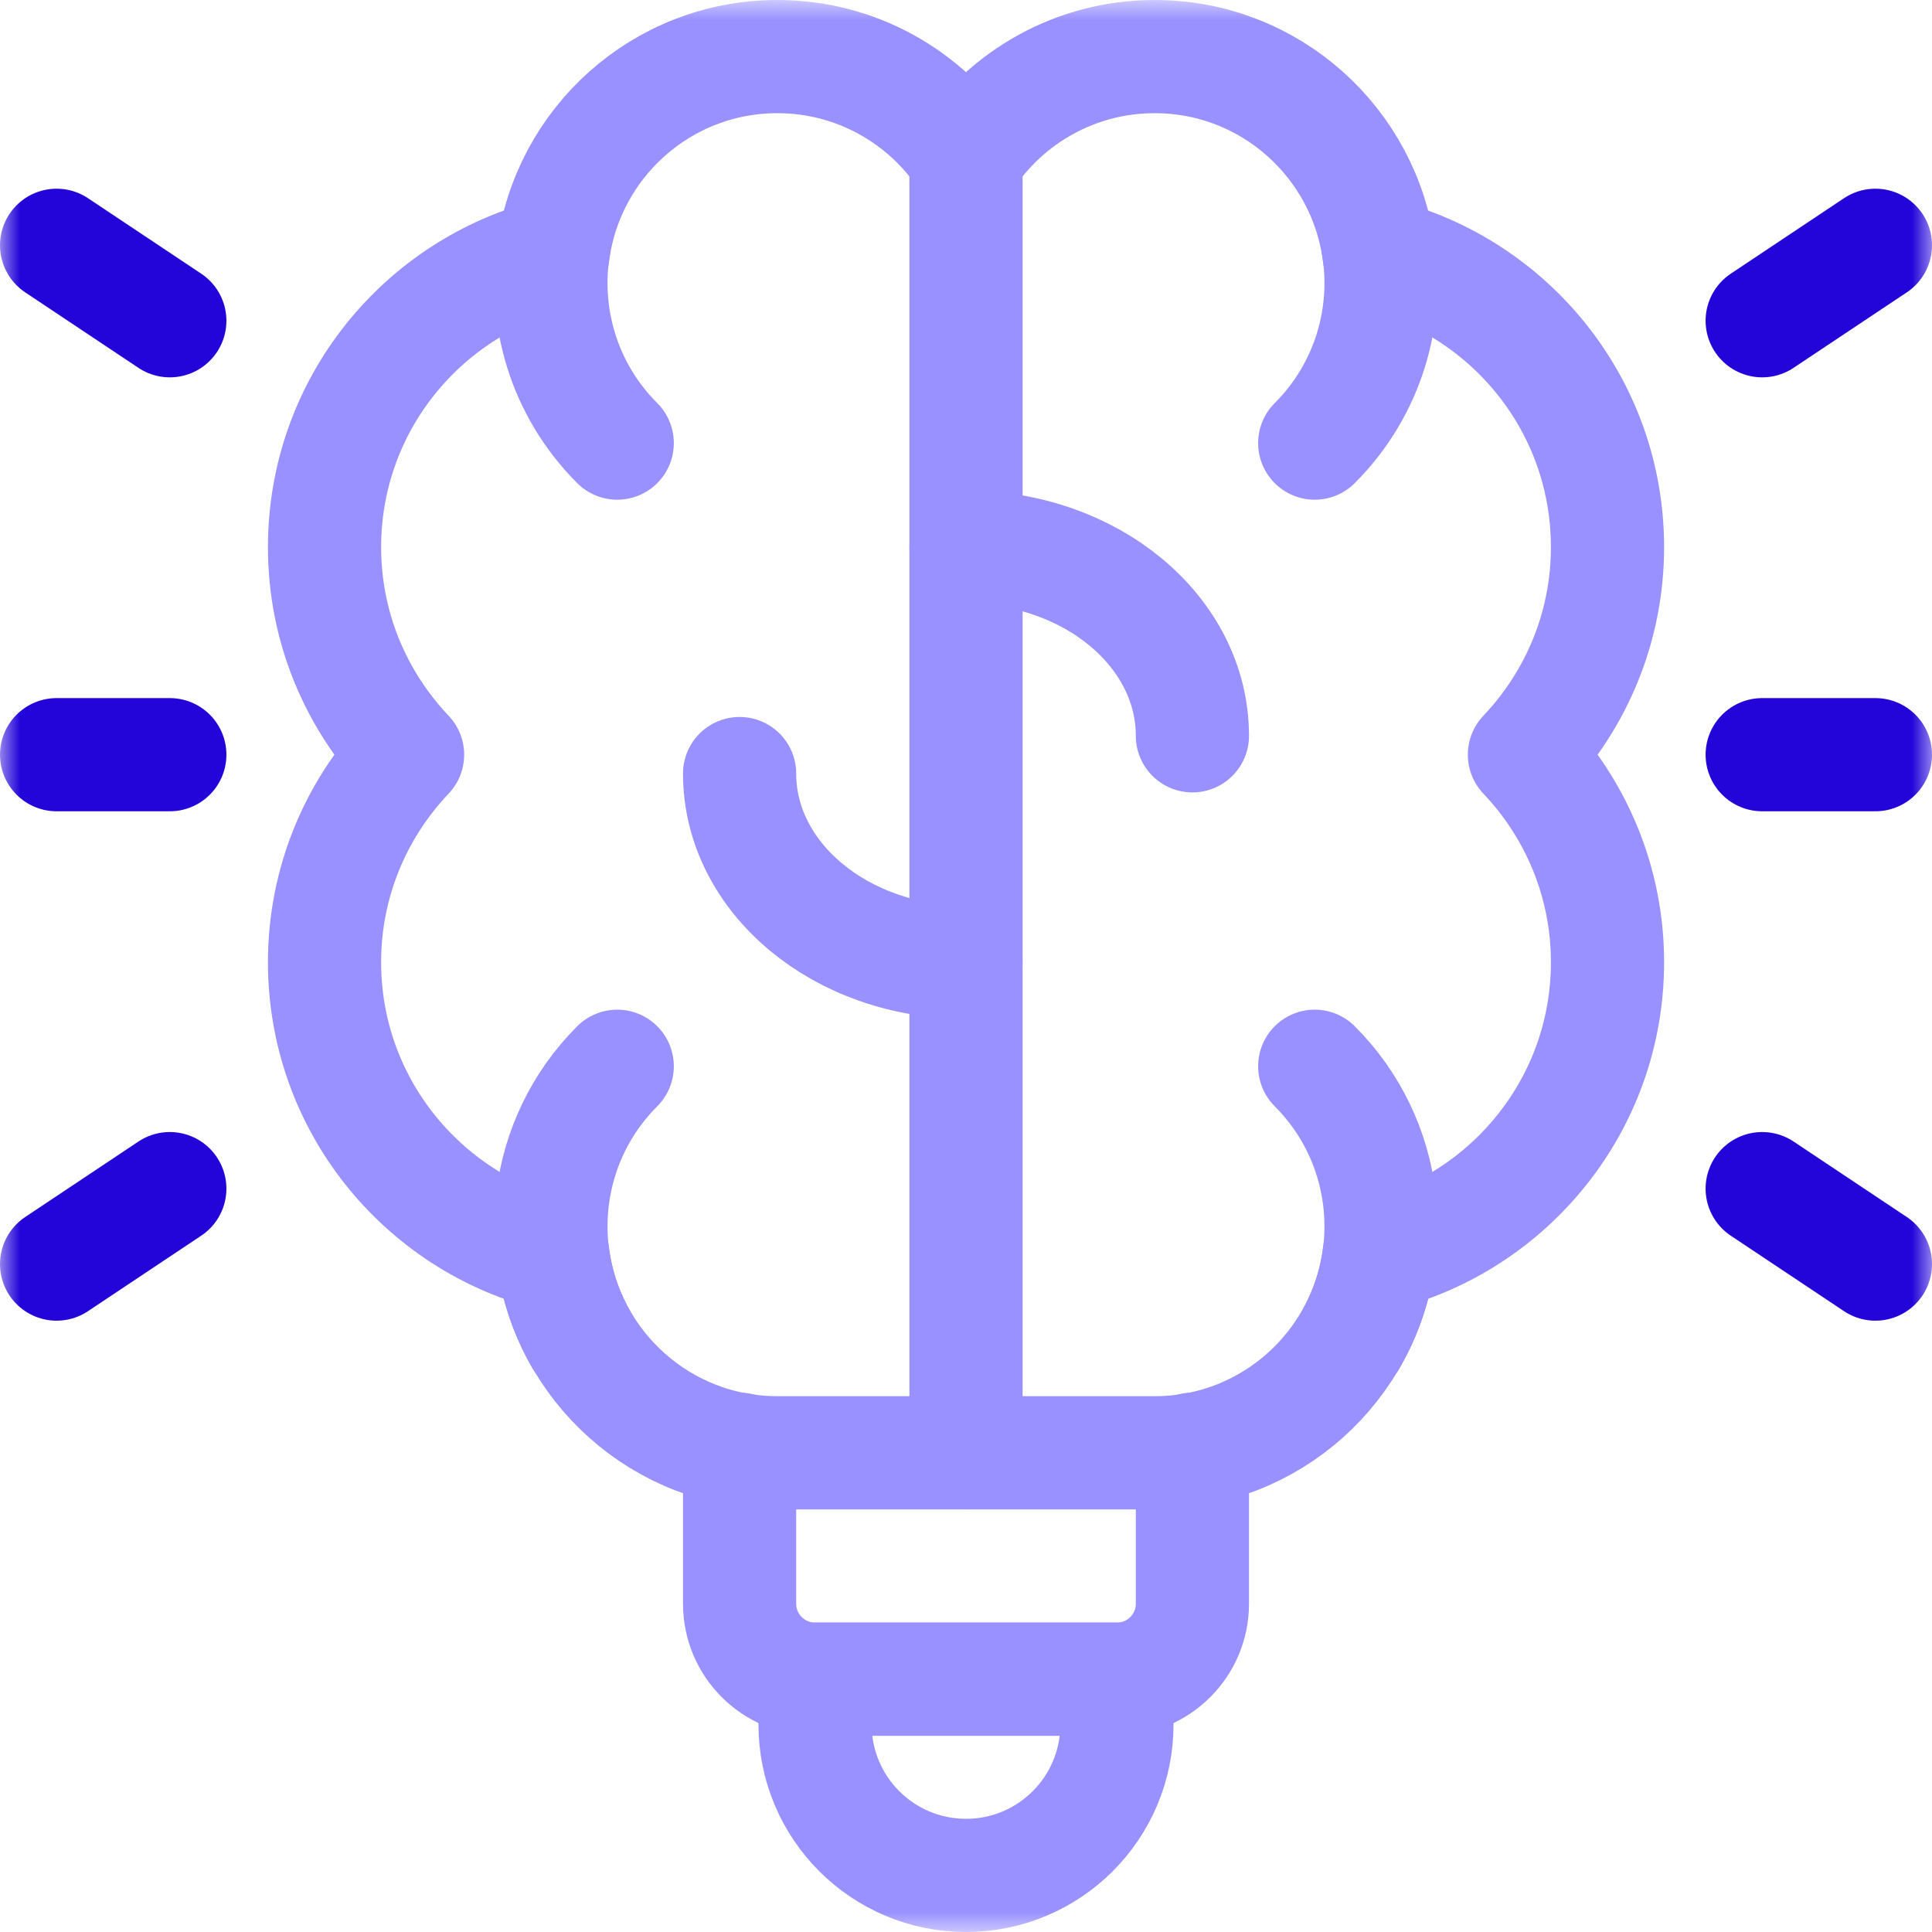
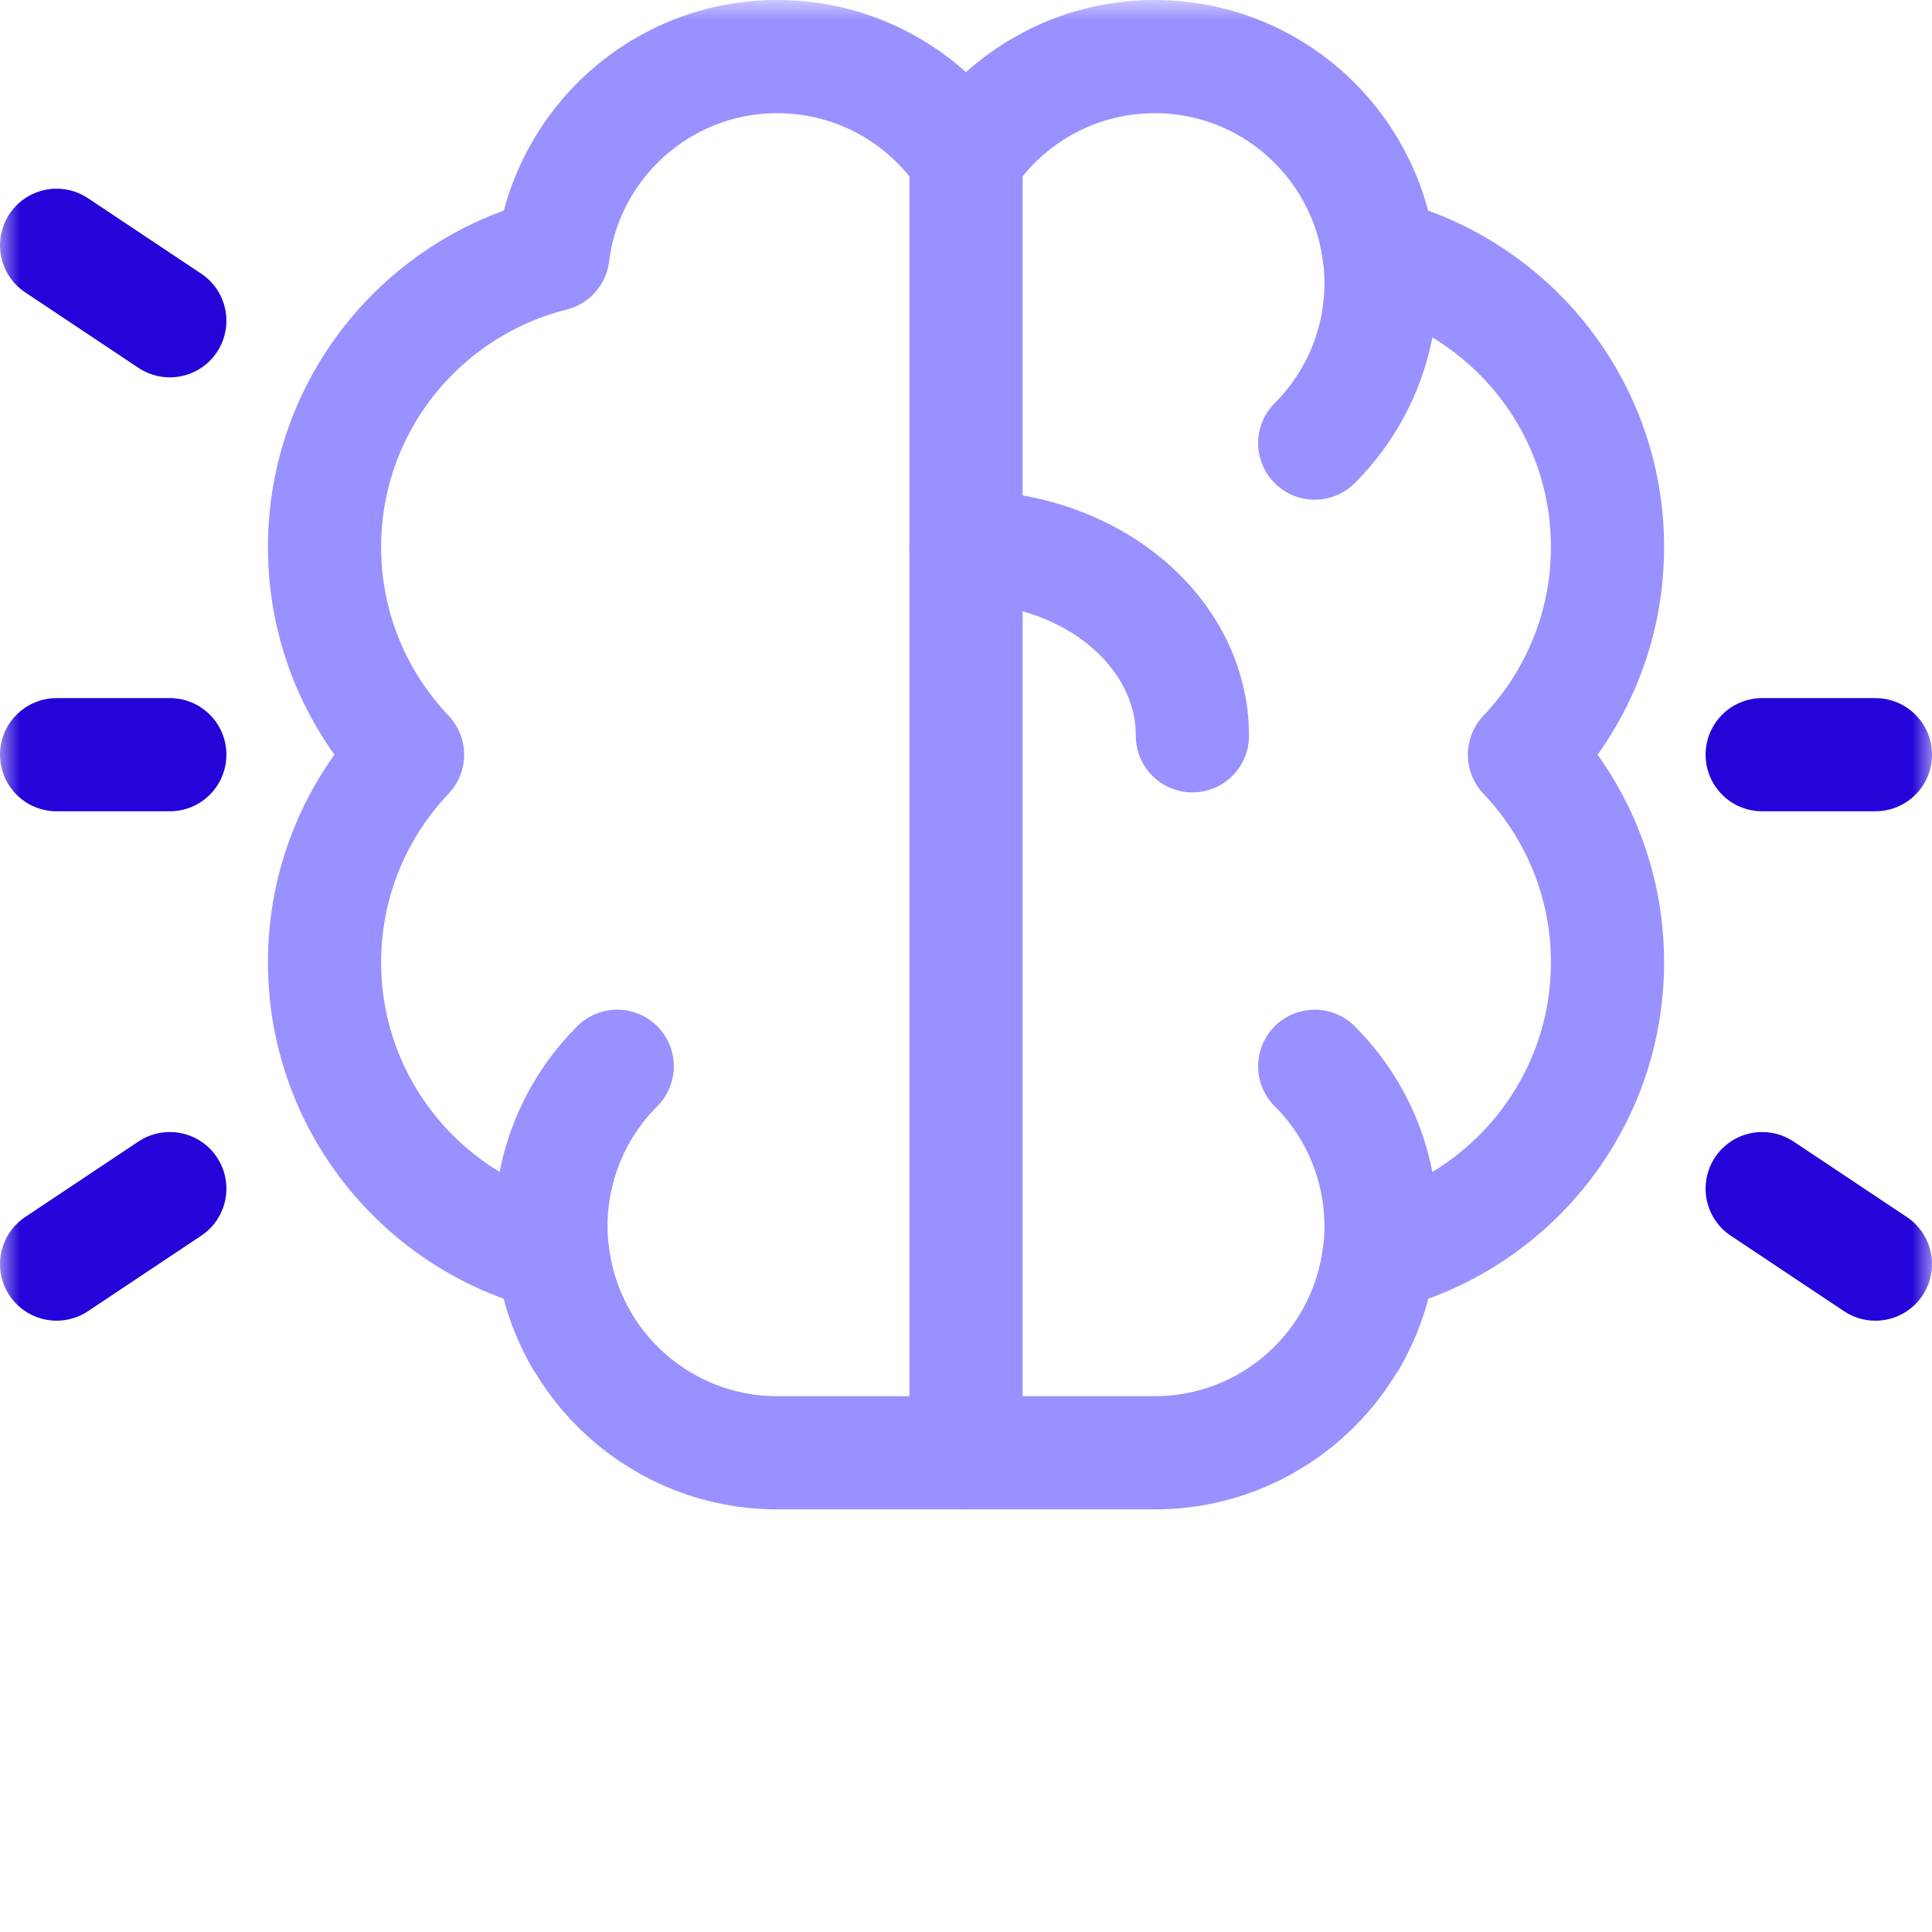
<svg xmlns="http://www.w3.org/2000/svg" width="48" height="48" viewBox="0 0 48 48" fill="none">
  <g clip-path="url(#clip0_1146_5929)">
    <mask id="mask0_1146_5929" style="mask-type:luminance" maskUnits="userSpaceOnUse" x="0" y="0" width="48" height="48">
      <path d="M0 3.8147e-06H48V48H0V3.8147e-06Z" fill="white" />
    </mask>
    <g mask="url(#mask0_1146_5929)">
      <path d="M39.938 13.594C39.938 10.083 37.522 7.144 34.264 6.327C33.917 3.554 31.555 1.406 28.688 1.406C26.73 1.406 25.008 2.407 24 3.924C22.992 2.407 21.27 1.406 19.312 1.406C16.445 1.406 14.083 3.554 13.736 6.327C10.479 7.144 8.063 10.083 8.063 13.594C8.063 15.593 8.85 17.405 10.126 18.75C8.85 20.095 8.063 21.907 8.063 23.906C8.063 27.417 10.479 30.356 13.736 31.173C14.083 33.947 16.445 36.094 19.312 36.094H28.688C31.555 36.094 33.917 33.947 34.264 31.173C37.522 30.356 39.938 27.417 39.938 23.906C39.938 21.907 39.15 20.095 37.874 18.75C39.15 17.405 39.938 15.593 39.938 13.594Z" stroke="#9991FF" stroke-width="2.812" stroke-miterlimit="10" stroke-linecap="round" stroke-linejoin="round" />
-       <path d="M24 46.594C21.929 46.594 20.25 44.915 20.25 42.844V41.719H27.75V42.844C27.75 44.915 26.071 46.594 24 46.594Z" stroke="#9991FF" stroke-width="2.812" stroke-miterlimit="10" stroke-linecap="round" stroke-linejoin="round" />
      <path d="M24 36.094V3.924" stroke="#9991FF" stroke-width="2.812" stroke-miterlimit="10" stroke-linecap="round" stroke-linejoin="round" />
      <path d="M14.44 33.281C13.196 31.13 13.495 28.331 15.335 26.491" stroke="#9991FF" stroke-width="2.812" stroke-miterlimit="10" stroke-linecap="round" stroke-linejoin="round" />
-       <path d="M15.335 11.009C13.997 9.671 13.474 7.827 13.766 6.094" stroke="#9991FF" stroke-width="2.812" stroke-miterlimit="10" stroke-linecap="round" stroke-linejoin="round" />
      <path d="M33.56 33.281C34.803 31.13 34.505 28.331 32.664 26.491" stroke="#9991FF" stroke-width="2.812" stroke-miterlimit="10" stroke-linecap="round" stroke-linejoin="round" />
      <path d="M32.664 11.009C34.002 9.671 34.525 7.827 34.234 6.094" stroke="#9991FF" stroke-width="2.812" stroke-miterlimit="10" stroke-linecap="round" stroke-linejoin="round" />
      <path d="M24 13.594C27.107 13.594 29.625 15.692 29.625 18.281" stroke="#9991FF" stroke-width="2.812" stroke-miterlimit="10" stroke-linecap="round" stroke-linejoin="round" />
-       <path d="M24 23.906C20.893 23.906 18.375 21.808 18.375 19.219" stroke="#9991FF" stroke-width="2.812" stroke-miterlimit="10" stroke-linecap="round" stroke-linejoin="round" />
-       <path d="M43.781 7.969L46.594 6.094" stroke="#2305D9" stroke-width="2.812" stroke-miterlimit="10" stroke-linecap="round" stroke-linejoin="round" />
      <path d="M43.781 29.531L46.594 31.406" stroke="#2305D9" stroke-width="2.812" stroke-miterlimit="10" stroke-linecap="round" stroke-linejoin="round" />
      <path d="M4.219 7.969L1.406 6.094" stroke="#2305D9" stroke-width="2.812" stroke-miterlimit="10" stroke-linecap="round" stroke-linejoin="round" />
      <path d="M4.219 29.531L1.406 31.406" stroke="#2305D9" stroke-width="2.812" stroke-miterlimit="10" stroke-linecap="round" stroke-linejoin="round" />
-       <path d="M18.375 36.006V39.844C18.375 40.879 19.215 41.719 20.25 41.719H27.75C28.785 41.719 29.625 40.879 29.625 39.844V36.006" stroke="#9991FF" stroke-width="2.812" stroke-miterlimit="10" stroke-linecap="round" stroke-linejoin="round" />
      <path d="M1.406 18.75H4.219" stroke="#2305D9" stroke-width="2.812" stroke-miterlimit="10" stroke-linecap="round" stroke-linejoin="round" />
      <path d="M43.781 18.75H46.594" stroke="#2305D9" stroke-width="2.812" stroke-miterlimit="10" stroke-linecap="round" stroke-linejoin="round" />
    </g>
  </g>
  <defs>
    <clipPath id="clip0_1146_5929">
      <rect width="48" height="48" fill="white" />
    </clipPath>
  </defs>
</svg>